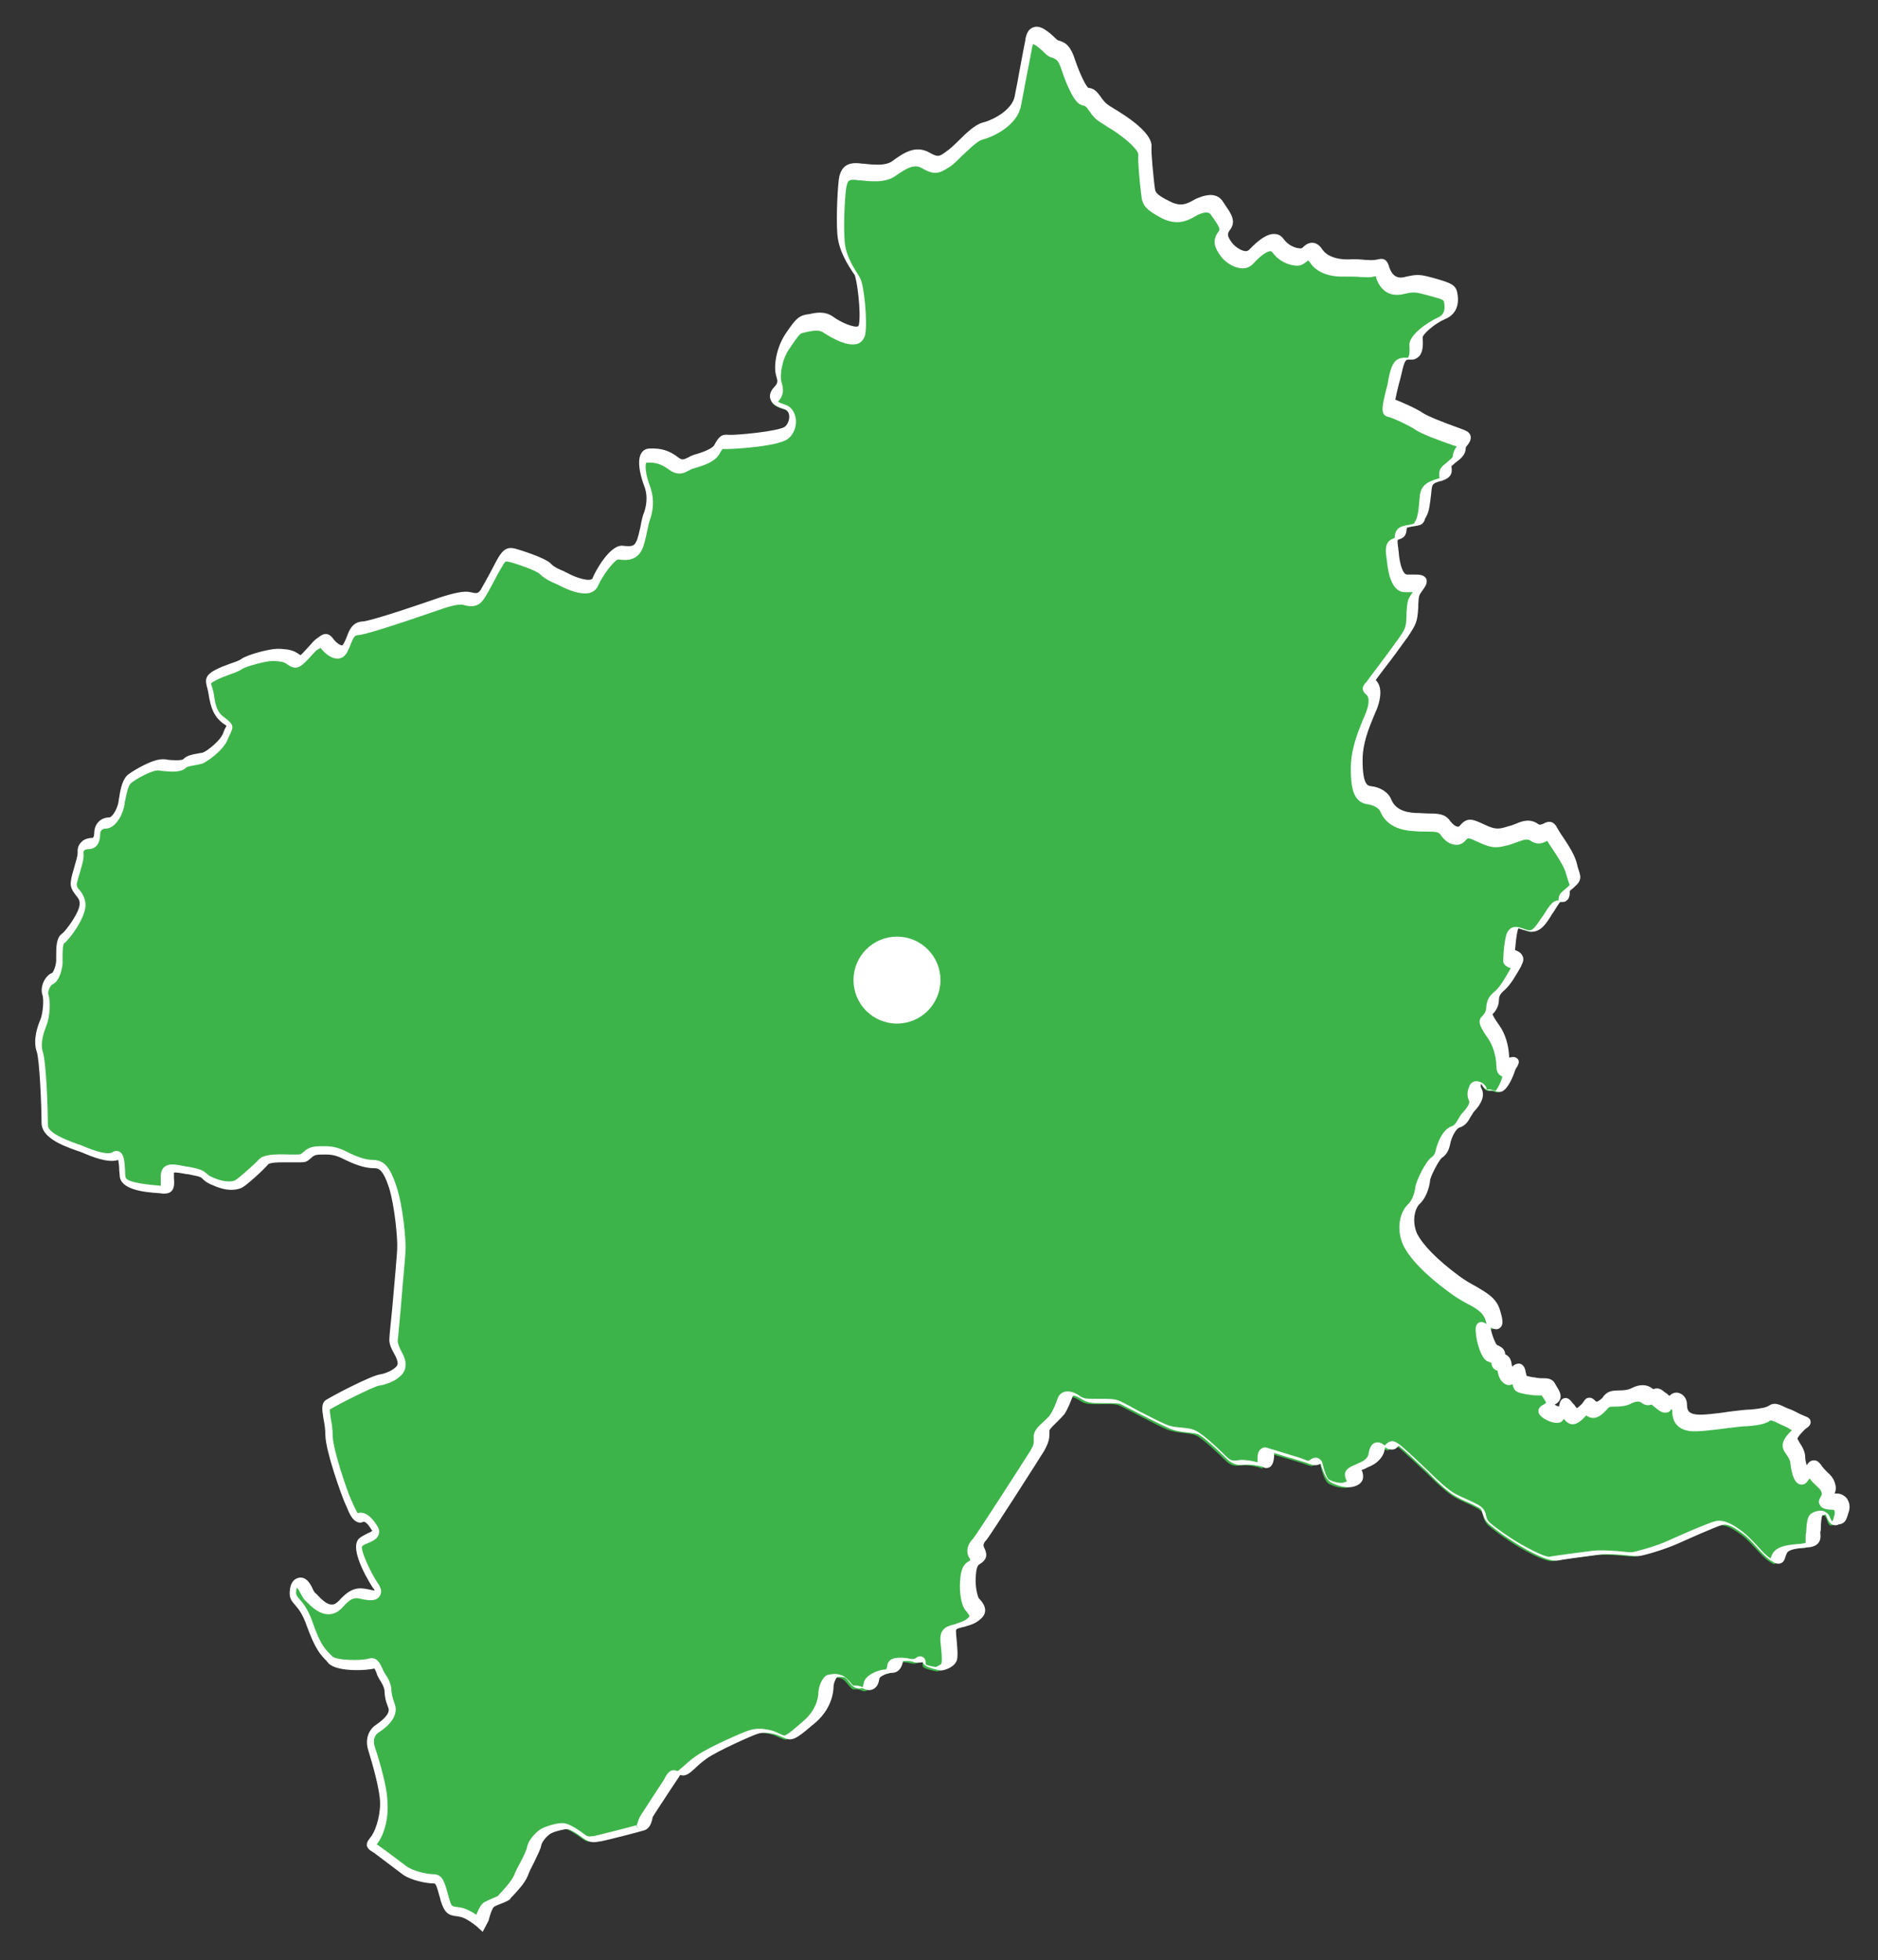
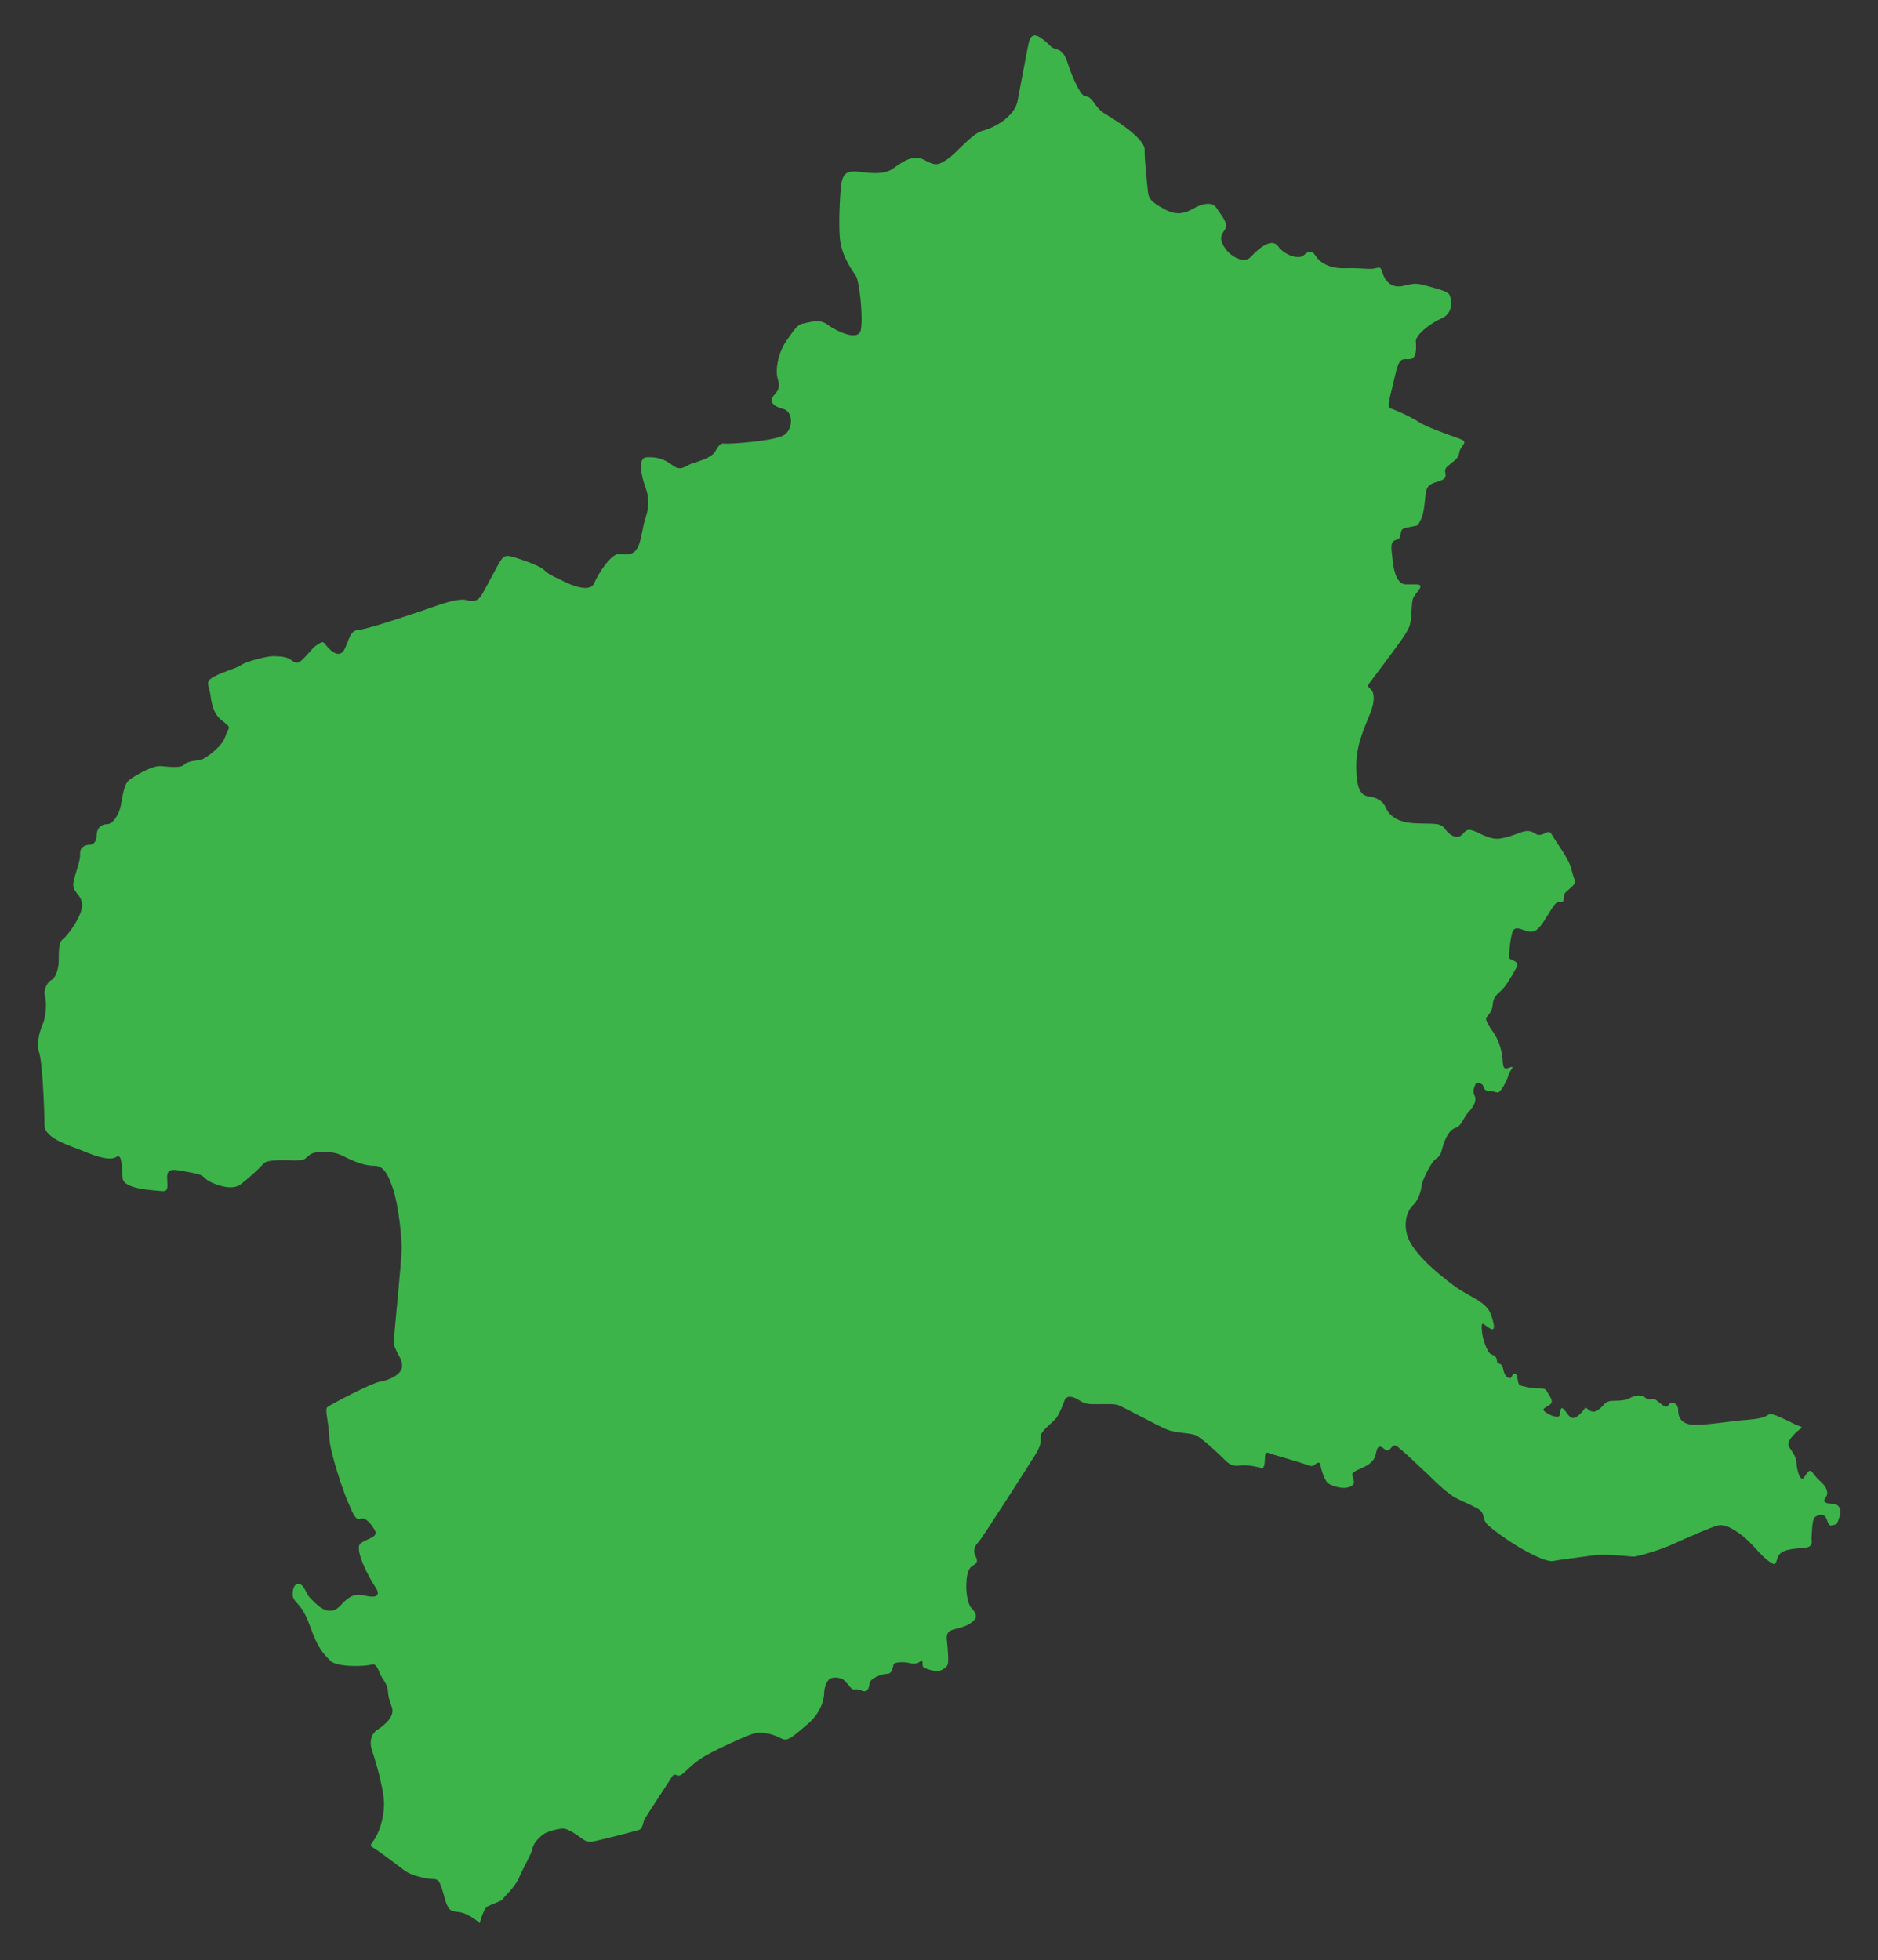
<svg xmlns="http://www.w3.org/2000/svg" version="1.1" id="レイヤー_1" x="0px" y="0px" viewBox="0 0 384.4 401.2" style="enable-background:new 0 0 384.4 401.2;" xml:space="preserve">
  <rect x="0" y="0" width="384.4" height="401.2" fill="#333333" stroke="none" />
  <style type="text/css">
	.st0{fill:#3DB44A;}
	.st1{fill:#FFFFFF;}
</style>
  <g id="_レイヤー_2">
    <g>
      <path class="st0" d="M208.3,20.6c0.6-3.1,2-10.7,2.2-11.5s0.5-2.8,2.6-1.3s1.8,1.9,2.9,2.2c1.1,0.3,1.9,0.7,2.7,3.4    c0.9,2.7,2.4,5.9,3.2,6.2s1-0.1,2.3,1.8c1.3,1.8,2,1.8,4.2,3.3c2.2,1.4,6,4.2,5.9,6s0.6,7.8,0.7,8.8c0.2,1,0.3,1.7,3.5,3.4    s5.1,0.1,6.5-0.6c1.4-0.6,3.2-1.1,4.1,0.4c0.9,1.5,2.6,3.1,1.5,4.5s-0.7,2.4,0.3,3.8c1,1.4,3.7,3.1,5.1,1.6    c1.4-1.5,4.2-4.1,5.6-2.2c1.4,1.9,4.2,2.7,5.2,1.9c1-0.9,1.6-1.3,2.6,0.2s3.1,2.5,6,2.4s4.2,0.2,5.6,0.1c1.4-0.2,1.5-0.7,2,0.9    c0.5,1.6,1.8,3.2,4.3,2.6c2.5-0.6,2.6-0.6,5.8,0.3s3.6,1.1,3.8,2.2s0.4,3.2-1.9,4.2s-5.3,3.4-5.2,4.7c0.1,1.3,0.2,3.5-1.2,3.6    c-1.5,0.1-2.2-0.7-3.1,3.6c-1,4.3-1.7,6.3-0.9,6.5c0.8,0.2,4.2,1.7,5.7,2.7c1.4,1,6.2,2.7,7.9,3.3s1.9,0.7,1,1.9    c-0.9,1.2-0.1,1.5-1.4,2.7c-1.4,1.2-2.1,1.5-2,2.3s0.4,1.4-1,1.9s-2.6,0.6-2.9,2.2s-0.3,4.3-1.1,5.8c-0.8,1.4-0.1,1-1.9,1.4    s-2,0.3-2.2,1.4c-0.2,1-0.1,1-1.2,1.4c-1.1,0.5-0.6,2.2-0.5,3.6s0.6,5.4,2.7,5.4c2.2,0.1,3.9-0.4,2.6,1.3    c-1.3,1.7-1.2,1.4-1.4,4.4s-0.3,3.1-2.2,5.9c-1.9,2.7-5.9,7.9-6.3,8.5s-0.7,0.6,0.1,1.3c0.8,0.7,1,2.3,0,4.9s-2.9,6.3-2.9,10.8    s0.8,6.1,2.5,6.3s3,1,3.5,2.2s1.8,3.1,5.9,3.3c4.2,0.2,5.3-0.2,6.3,1.2s2.6,2.2,3.6,1s1.4-1.1,3.9,0.1c2.6,1.2,3.5,1,5.6,0.4    c2.2-0.6,3.6-1.8,5.3-0.6c1.7,1.1,2.6-1.4,3.5,0.3c1,1.8,3.5,4.9,4,7.2s1.3,2.3-0.2,3.6c-1.4,1.3-1.3,1-1.4,2.1s-0.4,0.8-1,0.8    s-1,0.6-2.3,2.7c-1.3,2.1-2.2,3.6-3.7,3.4c-1.5-0.2-3.1-1.6-3.6,0.3c-0.5,1.9-0.6,4.3-0.6,5c0.1,0.7,2.4,0.5,1.4,2.2    c-1,1.8-2.1,3.8-3.3,4.8s-1.4,1.7-1.5,2.9s-1,2-1.3,2.4c-0.2,0.4,0.4,1.5,1.6,3.2c1.2,1.8,1.7,4,1.8,5.9c0.1,1.9,0.9,1.2,1.7,1    c0.8-0.2-0.2,0.6-0.5,1.5c-0.2,1-1.6,3.7-2.2,3.7s-1.1-0.4-1.8-0.3s-1.2-0.6-1.2-1s-1.5-1.2-1.7-0.1c0,0-0.6,1.1-0.1,2    s0,2.1-1.2,3.4c-1.2,1.3-1.3,2.8-2.8,3.3s-2.4,3.3-2.6,4.2s-0.5,1.6-1.3,2.1c-0.9,0.5-2.8,4.4-2.9,5.4s-0.6,3-1.8,4.1    c-1.2,1.1-2.2,4-0.8,7.1c1.5,3.1,5.4,6.5,9,9.2c3.6,2.7,7,3.3,7.9,6.4c1,3.1,0.3,3-0.8,2.2s-1.3-1.1-1.2,0.6    c0.1,1.8,1.1,4.5,1.8,4.9s1.2,0.4,1.3,1.4c0.1,1,1,0.1,1.3,1.8c0.3,1.7,1.5,2.1,1.7,1.5s1-1.2,1.2,0.3c0.3,1.5,0,1.4,2.4,1.9    c2.3,0.5,3.1-0.3,3.7,0.9c0.6,1.1,1.5,2,0.4,2.7s-1.6,0.8-0.8,1.4c0.9,0.7,2.9,1.5,3,0.5c0.1-1.1,0.2-1.9,1.1-0.7    c0.9,1.2,1.3,2.1,2.8,0.8c1.5-1.3,1-1.9,1.9-1.1c1,0.8,1.7,0.4,2.6-0.4s0.9-1.4,2.7-1.4s2.5-0.2,3.3-0.6s2.1-0.8,3.1,0    s1.2-0.2,2.1,0.4s2.1,2,2.6,1.1s2-0.5,2,1s0.6,2.7,2.7,3s9.1-0.9,11.5-1c2.4-0.2,3.5-0.5,4.2-1s1.5,0.1,3.2,0.8    c1.6,0.7,1.9,1,3,1.4c1.2,0.4,0.6,0.4-0.4,1.3c-1,1-1.9,2-1.6,2.8s1.6,2,1.6,3.5c0.1,1.5,0.8,4.3,1.7,2.8c1-1.5,1.1-1.5,2-0.3    s2,1.8,2.4,2.8s0.2,1.3-0.3,2.1c-0.5,0.8,0.8,1,1.7,1s2,0.9,1.3,2.7c-0.6,1.9-0.6,1.4-1.5,1.7c-0.9,0.3-0.9-1.2-1.4-1.8    s-1.7-0.3-2.2,0.2s-0.5,3.1-0.6,3.9s0.6,2.1-1.4,2.3c-2,0.2-4.9,0.2-5.5,1.9s-0.4,1.8-1.9,0.8s-3.6-3.9-5.5-5.3s-3.4-2.2-4.7-2    c-1.3,0.2-7.5,3-9.7,4s-6.6,2.3-7.6,2.4c-1,0-5.7-0.6-8-0.3c-2.4,0.3-7.6,1-8.6,1.2s-3.1-0.7-5.7-2.1s-6-3.8-7.6-5.2    c-1.5-1.5-0.4-2.4-2.1-3.4c-1.8-1-3-1.4-4.5-2.2s-3.7-2.8-5.8-4.9c-2.1-2-4.9-4.6-5.9-5.4s-1.1-0.4-1.7,0.2    c-0.5,0.6-0.9,0.4-1.6-0.2c-0.7-0.5-1.1-0.1-1.3,0.9c-0.2,0.9-0.3,1.5-1.4,2.4s-3.5,1.4-3.5,2.2s1,1.9-0.5,2.5    c-1.4,0.6-3.4-0.1-4.3-0.6s-1.6-3.1-1.7-3.7c0-0.6-0.4-0.9-1.1-0.3s-0.9,0.4-2.3-0.1s-6.5-1.9-7.2-2.2c-0.7-0.3-0.8,0.4-0.8,1.3    s-0.2,2.1-0.8,1.8c-0.6-0.3-2.3-0.6-3.5-0.6s-2.2,0.6-3.8-1s-4.7-4.5-6-5.1s-3.9-0.4-5.9-1.2c-2-0.8-9.1-4.7-10-5    c-0.8-0.3-2.5-0.2-4.3-0.2s-2.5,0-3.7-0.8s-2.6-1.1-3,0s-0.9,2.4-1.6,3.5c-0.8,1.1-3.2,2.7-3.3,3.8s0.3,1.6-1,3.7    s-11,17.3-11.7,18s-1.2,1.7-0.7,2.7c0.5,1.1,0.6,1.5-0.4,2.1c-1.1,0.6-1.3,1.9-1.4,3.7c-0.1,1.8,0.3,4.3,1,5s1.4,1.7,0.6,2.5    c-0.9,0.9-1.7,1.2-3,1.6s-2.8,0.3-2.6,2.4s0.4,4.1,0.2,5s-1.8,1.5-2.2,1.5c-0.5-0.1-2.7-0.5-2.9-1c-0.2-0.4,0.2-1.7-0.6-1    c-0.8,0.6-1.6,0.4-2.1,0.3c-0.5-0.2-3.1-0.4-3.3,0.3c-0.2,0.6-0.2,1.9-1.4,1.9s-3.4,1-3.5,1.9s-0.4,2.1-1.7,1.5s-1.5,0.2-2.2-0.6    c-0.8-0.9-1.4-1.8-2.1-1.9c-0.7-0.2-1.3-0.2-2,0c-0.7,0.3-1.3,1.9-1.3,2.9s-0.4,3.9-3.3,6.4c-2.9,2.5-4.1,3.5-5,3.2    s-1.9-1-3.4-1.2c-1.4-0.3-2.5-0.1-3.3,0.2c-0.9,0.3-8.1,3.4-10.5,5.1c-2.5,1.7-3.6,3.6-4.5,3.3c-0.9-0.4-1,0-1.5,0.8    s-5,7.6-5.3,8.2s-0.3,2-1.3,2.2c-1,0.3-7.7,2-8.7,2.2s-1.6,0.4-2.8-0.5c-1.2-0.9-2.6-1.8-3.5-2s-3.2,0.5-4,0.9s-2.4,1.9-2.6,3.1    s-2,4.1-2.8,6.1c-0.9,2-3.1,3.9-3.3,4.3c-0.2,0.4-2.2,1-3.1,1.5s-1.6,3.4-1.6,3.4s-2.2-1.9-4-2.2c-1.8-0.3-2.3,0-3.1-2.6    c-0.8-2.7-1-4.2-2.3-4.2s-4.6-0.6-6.2-1.9c-1.7-1.3-4.1-3.1-5.4-4s-1.7-0.7-0.8-1.9c1-1.2,2.2-4.4,2.2-7.6s-2-9.6-2.5-11.1    s-0.2-3.2,1.2-4.1c1.4-0.9,3.6-2.7,2.9-4.6s-0.7-2.2-0.8-3.3s-0.7-2-1.3-2.9c-0.6-1-0.9-2.9-2.1-2.5s-7.1,0.6-8.4-0.8    s-2.4-2.1-4.2-7.2s-3.6-4.5-3.5-6.6s1.3-2.3,2-1.5s1,2,1.7,2.6c0.7,0.6,3.5,4.3,6.1,1.4s3.9-2.2,5.5-1.9c1.6,0.3,2.9,0,1.6-1.9    s-4.4-7.8-3-8.9s3.9-1.2,2.8-2.9c-1.1-1.8-2.1-2.5-3-2.1s-1.7-2-2.4-3.5s-3.7-10.1-3.8-13.2c-0.1-3.1-1-5.7-0.4-6.2    s9.2-5,10.8-5.2c1.5-0.2,4.5-1.4,4.5-3.2c0.1-1.7-1.8-3.3-1.7-5.1c0.1-1.8,1.6-16.7,1.6-18.6c0.1-1.9-0.5-8.8-1.8-12.7    s-2.4-4.6-4-4.6s-3.5-0.7-5.2-1.5c-1.7-0.9-2.7-1.3-4.6-1.3s-2.6,0-3.6,0.9s-0.8,0.7-2.6,0.8c-1.8,0-5.7-0.3-6.5,0.7    s-4.3,4.1-5.1,4.5s-2.5,0.6-5.1-0.5c-2.7-1.1-1.1-1.6-4.6-2.2c-3.4-0.6-4.9-1.2-4.9,1c0.1,2.1,0.3,2.9-1.1,2.8    c-1.3-0.2-7.9-0.3-8-2.7c-0.2-2.4-0.1-5.1-1.3-4.3s-3.9,0-6.5-1.1s-8.2-2.6-8.2-5.4s-0.4-13-1.1-14.9c-0.6-1.9,0.1-4.3,0.8-5.9    c0.6-1.5,0.8-4.4,0.4-5.6s0.5-2.9,1.3-3.3c0.8-0.3,1.4-2.1,1.5-3.4c0.1-1.2-0.2-4.2,0.8-4.9s4.1-4.9,4-7.1c-0.1-2.2-2-2.5-1.8-4.4    c0.3-1.9,1.5-4.6,1.4-6s1-1.9,2-1.9s1.4-1,1.4-2.2c0.1-1.2,0.9-2,2.1-2s2.4-1.9,2.8-3.7c0.4-1.9,0.6-4.5,1.8-5.4    c1.2-0.9,4.7-2.9,6.3-2.8c1.6,0.1,4.2,0.5,4.9-0.3s2.9-0.8,3.7-1.1s4-2.5,4.7-4.6s1.4-1.7-0.4-3.1c-1.8-1.3-2.3-3-2.6-5.3    s-1.3-2.8,0.7-3.9c2-1.1,4.4-1.6,5.6-2.4s5.3-1.8,6.6-1.8c1.3,0.1,2.5,0,3.6,0.8s1.4,0.9,2.9-0.7s1.6-1.9,2.4-2.4    c0.9-0.5,1.1-0.9,1.7-0.1c0.6,0.8,2.6,3.1,3.8,1.2c1.1-2,1.1-4.1,3.1-4.2c2-0.1,13.5-4.1,15.8-4.9s4.8-1.5,6-1.2s2.3,0.5,3.2-0.9    s3.3-6.2,4-7.2s1.2-1,2.1-0.8s5.9,1.8,6.8,2.8s3.1,1.8,3.6,2.1c0.5,0.3,5.6,2.9,6.6,0.6s3.6-6.2,5.2-6s2.9,0.2,3.7-1.3    c0.8-1.4,1-4.4,1.7-6.3c0.6-1.9,0.7-4-0.1-6.1s-1.7-6.1,0.3-6.1c2-0.1,3.5,0.3,5.2,1.6s2.5,0.3,3.7-0.2s4.2-1.1,5.1-2.6    c0.9-1.6,1.2-1.7,2-1.6s10.6-0.5,12.3-1.9s1.6-4.7-0.4-5.2c-1.9-0.5-3.1-1.4-1.8-2.9c1.4-1.5,0.9-2.4,0.6-3.6    c-0.3-1.2-0.1-4.6,1.9-7.5s2.4-3.3,3.5-3.5c1.2-0.2,3.2-1,4.8,0.2s6.4,3.7,6.9,1.1s-0.3-9.9-1-11s-3-4.1-3.3-7.8    c-0.3-3.6,0.1-10.5,0.4-11.6c0.3-1,0.6-2.1,2.8-2c2.2,0.2,5.6,0.9,7.7-0.6c2.1-1.5,4.2-3,6.5-1.7s2.9,0.9,4.6-0.2s5-5.2,7.1-5.8    C203.5,26.2,207.7,23.9,208.3,20.6L208.3,20.6z" />
-       <path class="st1" d="M98.8,395.4l-1.2-1.1c-0.6-0.5-2.3-1.8-3.5-2c-0.2,0-0.4-0.1-0.6-0.1c-1.7-0.2-2.5-0.6-3.3-3.2    c-0.1-0.4-0.2-0.8-0.3-1.1c-0.4-1.5-0.7-2.4-1-2.4c-1.5,0-5-0.6-6.8-2.1c-1.6-1.2-4-3-5.3-4c-0.2-0.2-0.5-0.3-0.6-0.4    c-0.5-0.3-0.9-0.6-1.1-1.2c-0.1-0.7,0.3-1.2,0.7-1.7c0.9-1,2-4,2-7c0-2.7-1.6-8.2-2.4-10.8c-0.7-2.1-0.1-4.2,1.6-5.3    c0.7-0.5,3-2.1,2.5-3.4c-0.7-1.8-0.7-2.3-0.8-3.4V346c-0.1-0.8-0.6-1.6-1.1-2.4c-0.2-0.4-0.4-0.7-0.5-1.1c-0.1-0.3-0.3-0.8-0.5-1    c-1.3,0.4-7.6,0.8-9.4-1.1c-0.1-0.2-0.3-0.3-0.4-0.5c-1.2-1.2-2.3-2.4-4-7.1c-0.9-2.6-1.8-3.6-2.4-4.3c-0.6-0.7-1.2-1.3-1.1-2.7    c0.1-2,1-2.6,1.6-2.8c0.8-0.3,1.6,0,2.2,0.7c0.4,0.5,0.7,1,0.9,1.5c0.2,0.4,0.4,0.8,0.7,1c0.1,0.1,0.3,0.2,0.4,0.4    c0.6,0.6,1.8,1.9,2.9,1.8c0.5,0,0.9-0.3,1.4-0.8c2.5-2.8,4.1-2.7,6-2.3c0.2,0,0.3,0.1,0.5,0.1c0.4,0.1,0.7,0.1,0.8,0.1    c-0.1-0.1-0.1-0.3-0.3-0.4c-0.1-0.1-5.4-8.2-2.8-10.3c0.5-0.4,1.2-0.7,1.7-1c0.3-0.1,0.7-0.3,0.9-0.5c0,0,0-0.1-0.1-0.1    c-0.8-1.4-1.5-1.9-1.8-1.7c-0.4,0.2-0.8,0.2-1.2,0c-1-0.4-1.6-1.7-2.2-3.2c-0.1-0.3-0.3-0.6-0.4-0.9c-0.6-1.4-3.8-10.2-3.9-13.6    c0-1.3-0.2-2.5-0.4-3.5c-0.3-1.8-0.4-2.9,0.3-3.6c0.7-0.6,9.5-5.2,11.3-5.4c1.4-0.2,3.6-1.3,3.6-2.2c0-0.6-0.3-1.3-0.7-2    c-0.5-0.9-1.1-2-1-3.1c0-0.7,0.3-3.2,0.6-6.4c0.4-4.7,1-11,1-12.2c0.1-1.8-0.5-8.6-1.7-12.4c-1.3-3.9-2.2-3.9-3.1-3.9    c-1.5,0-3.3-0.5-5.6-1.6c-1.6-0.8-2.5-1.2-4.2-1.2c-1.9,0-2.2,0-2.9,0.6c-1,0.9-1.2,1-2.4,1c-0.2,0-0.5,0-0.8,0    c-0.4,0-0.7,0-1.1,0c-1.1,0-4.1-0.1-4.6,0.4c-0.8,1-4.4,4.3-5.4,4.8c-0.7,0.3-2.6,1-5.9-0.5c-1.3-0.5-1.8-1-2.1-1.3    s-0.5-0.5-2.2-0.8c-0.4-0.1-0.8-0.2-1.2-0.2c-1-0.2-2.2-0.4-2.5-0.3c0,0,0,0.2,0,0.5v0.5c0.1,1.2,0.1,2.2-0.5,2.8    c-0.5,0.5-1.2,0.5-1.7,0.5c-0.3,0-0.6-0.1-1-0.1c-2.9-0.2-7.8-0.7-7.9-3.6c0-0.4-0.1-0.8-0.1-1.2c0-0.6-0.1-1.5-0.2-2    c-1.4,0.5-3.6,0.1-6.9-1.3c-0.4-0.2-1-0.4-1.6-0.6c-3.1-1.1-7.2-2.7-7.2-5.7c0-3.4-0.4-13-1-14.6c-0.8-2.4,0.2-5.2,0.8-6.6    c0.5-1.3,0.7-4,0.4-4.9c-0.6-1.7,0.5-3.9,1.8-4.5h0.1c0.3-0.2,0.8-1.3,0.9-2.5c0-0.3,0-0.6,0-1c0-1.8,0-3.8,1.2-4.6    c0.8-0.6,3.7-4.5,3.6-6.2c0-0.8-0.4-1.2-0.8-1.7c-0.5-0.7-1.2-1.5-1-2.8c0.1-0.9,0.4-1.9,0.7-2.9c0.3-1.1,0.7-2.3,0.7-3    c-0.1-1,0.3-1.7,0.7-2.1c0.5-0.6,1.4-0.9,2.3-0.9c0.3,0,0.4-0.7,0.4-1.2c0.1-1.8,1.4-3,3.1-3c0.4,0,1.4-1.2,1.8-2.9    c0.1-0.4,0.1-0.8,0.2-1.2c0.3-1.9,0.7-3.9,2-4.8c1.1-0.8,4.9-3.1,7-3c0.3,0,0.6,0,0.9,0.1c0.8,0.1,2.8,0.2,3.2-0.1    c0.7-0.8,2-1,3.1-1.2c0.4-0.1,0.8-0.1,1-0.2c0.6-0.2,3.5-2.3,4.1-4c0.2-0.6,0.4-1,0.6-1.3c0,0,0-0.1,0.1-0.1    c-0.2-0.2-0.5-0.4-0.7-0.5c-2-1.5-2.6-3.4-3-6c-0.1-0.6-0.2-1-0.3-1.4c-0.4-1.4-0.5-2.4,1.5-3.5c1.1-0.6,2.2-1,3.3-1.4    c0.9-0.3,1.8-0.6,2.3-1c1.4-0.9,5.7-2,7.2-2c0.3,0,0.5,0,0.7,0c1.1,0.1,2.3,0.1,3.5,0.9c0.1,0.1,0.5,0.3,0.6,0.4c0,0,0.3-0.2,1-1    c0.5-0.5,0.8-0.9,1.1-1.2c0.6-0.7,0.9-1,1.5-1.4c0.2-0.1,0.3-0.2,0.4-0.3c0.5-0.3,1.5-1,2.6,0.4c0.7,1,1.6,1.5,1.9,1.5    c0.1,0,0.2-0.2,0.3-0.3c0.3-0.5,0.5-1,0.7-1.5c0.5-1.4,1.2-3,3.2-3.1c0.4,0,2.8-0.4,15.5-4.8c3.3-1.1,5.4-1.5,6.6-1.2    s1.6,0.3,2.1-0.5c0.4-0.7,1.2-2.1,2-3.6c0.9-1.7,1.6-3.1,2-3.6c1-1.4,1.9-1.5,3.1-1.2c0.4,0.1,6.1,1.8,7.3,3.1    c0.5,0.6,1.8,1.2,2.6,1.5c0.3,0.2,0.6,0.3,0.8,0.4c0.6,0.4,3.6,1.7,4.8,1.3c0.2-0.1,0.3-0.2,0.3-0.3c0.6-1.5,3.6-6.9,6.2-6.6    c1.7,0.2,2.3,0.1,2.7-0.8c0.4-0.7,0.6-1.9,0.9-3.1c0.2-1.1,0.4-2.2,0.8-3.1c0.6-1.9,0.6-3.7-0.1-5.4c-0.3-0.8-1.7-4.8-0.5-6.6    c0.4-0.6,1-0.9,1.7-0.9c2.3-0.1,4,0.4,5.8,1.8c0.8,0.6,1.1,0.5,1.9,0.1c0.3-0.1,0.5-0.3,0.8-0.4s0.7-0.3,1.2-0.4    c1.2-0.4,3-1,3.5-1.8c0.9-1.7,1.5-2.3,3-2.1c1.3,0.1,10.3-0.7,11.5-1.7c0.6-0.5,1-1.6,0.8-2.5c-0.1-0.4-0.3-0.8-0.8-1    c-1.7-0.5-2.7-1.1-3-2.1c-0.2-0.5-0.2-1.4,0.7-2.4c0.9-0.9,0.8-1.3,0.5-2.3c0-0.1-0.1-0.3-0.1-0.4c-0.4-1.6,0-5.3,2-8.3    c1.9-2.8,2.6-3.6,4.1-3.9c0.2,0,0.4-0.1,0.7-0.1c1.3-0.3,3.2-0.7,4.9,0.5c1.6,1.2,4.3,2.3,5.1,2c0.1,0,0.1-0.1,0.2-0.3    c0.5-2.6-0.4-9.4-0.9-10.3c-0.1-0.1-0.2-0.3-0.3-0.4c-0.9-1.4-2.9-4.3-3.2-7.8c-0.3-3.6,0.1-10.6,0.4-11.9    c0.3-1.1,0.9-2.9,3.8-2.7c0.4,0,0.7,0.1,1.1,0.1c2,0.2,4.5,0.5,5.9-0.5c2.2-1.6,4.7-3.4,7.6-1.8c1.8,1,2,0.9,3.5-0.2    c0.6-0.4,1.5-1.2,2.4-2.1c1.7-1.7,3.5-3.4,5-3.8c2.4-0.6,6.1-2.7,6.6-5.4l0,0c0.2-1.2,0.6-2.9,0.9-4.8c0.7-3.8,1.2-6.3,1.3-6.8    V7.9c0.2-0.7,0.4-1.9,1.6-2.3c0.7-0.3,1.6-0.1,2.6,0.6s1.6,1.3,1.9,1.6c0.3,0.3,0.4,0.4,0.7,0.5c1.5,0.4,2.5,1.2,3.4,4.1    c1,2.9,2.2,5.3,2.7,5.6c0,0,0.1,0,0.2,0c0.9,0.2,1.4,0.5,2.5,2.1c0.8,1.1,1.3,1.4,2.3,2c0.5,0.3,1,0.6,1.6,1    c2.4,1.5,6.5,4.5,6.3,6.9c-0.1,1.5,0.4,6.1,0.6,7.9l0.1,0.7c0.1,0.7,0.2,1.2,3,2.6c2.3,1.2,3.6,0.5,5-0.3c0.2-0.1,0.4-0.2,0.6-0.3    c2.6-1.1,4.4-0.9,5.4,0.8c0.2,0.3,0.4,0.6,0.6,0.9c0.9,1.3,2.1,3,0.8,4.7c-0.6,0.8-0.7,1.2,0.3,2.6c0.6,0.8,1.8,1.7,2.8,1.8    c0.4,0,0.6-0.1,0.8-0.3c2.1-2.2,3.8-3.3,5.2-3.2c0.8,0,1.4,0.4,1.9,1.1c0.8,1.1,2.1,1.7,3,1.8c0.5,0.1,0.7,0,0.8-0.1    c0.5-0.5,1.2-1.1,2.2-1c0.9,0.1,1.5,0.8,1.9,1.4c0.9,1.3,2.8,2,5.1,2c1.6-0.1,2.8,0,3.7,0.1c0.7,0,1.3,0.1,1.9,0    c0.2,0,0.4-0.1,0.6-0.1c1.5-0.4,2,0.3,2.4,1.7c0.4,1.1,1.2,2.4,3.1,1.9c2.7-0.6,3-0.6,6.3,0.3c3,0.9,4.2,1.2,4.5,3    c0.6,3.2-1,4.7-2.5,5.3c-2.3,1-4.5,3.1-4.6,3.7c0.1,1.5,0.1,3-0.7,3.9c-0.4,0.4-0.9,0.7-1.4,0.7c-0.3,0-0.5,0-0.7,0    c-0.6,0-0.9,0-1.5,2.8c-0.2,0.9-0.4,1.6-0.6,2.3c-0.3,1.2-0.6,2.5-0.7,3.1c1.3,0.5,4.3,1.8,5.6,2.7c0.9,0.6,3.5,1.7,7.7,3.2    c1.1,0.4,1.9,0.7,2.1,1.5s-0.3,1.5-0.7,2c-0.3,0.3-0.3,0.5-0.3,0.8c-0.1,0.6-0.3,1.2-1.2,2c-0.4,0.3-0.6,0.5-0.9,0.7    c-0.3,0.3-0.7,0.6-0.8,0.7v0.2c0.1,0.7,0.3,2-1.7,2.7c-0.2,0.1-0.5,0.2-0.7,0.2c-1.2,0.4-1.4,0.5-1.6,1.2c-0.1,0.5-0.1,1-0.2,1.7    c-0.2,1.5-0.3,3.2-1,4.4c-0.2,0.3-0.3,0.5-0.3,0.7c-0.4,0.8-0.7,0.9-1.5,1.1c-0.2,0-0.4,0.1-0.7,0.1l-0.6,0.1    c-0.3,0.1-0.6,0.1-0.8,0.2c0,0.1,0,0.1-0.1,0.3v0.3c-0.2,1.2-0.6,1.5-1.8,1.9c-0.1,0.1,0,1.2,0.1,1.7c0,0.3,0.1,0.6,0.1,0.9    c0.2,2.5,0.9,4.5,1.7,4.5c0.5,0,0.9,0,1.3,0c1.2,0,2.1,0,2.6,0.8c0.4,0.8-0.2,1.7-0.5,2.1l-0.2,0.3c-0.8,1.1-0.8,1.1-0.9,3v0.5    c-0.2,3.1-0.4,3.4-2.3,6.3l-0.1,0.1c-1.2,1.7-3.1,4.3-4.6,6.2c-0.8,1.1-1.6,2.1-1.7,2.3l0,0c0.7,0.7,1.6,2.3,0.2,6    c-0.2,0.4-0.4,0.9-0.6,1.4c-1,2.4-2.3,5.5-2.3,9c0,5.1,1.1,5.2,1.6,5.3c2.1,0.2,3.7,1.3,4.3,2.8c0.7,1.7,2.4,2.6,5,2.7    c1,0,1.8,0.1,2.4,0.1c2.3,0,3.6,0.1,4.6,1.5c0.6,0.8,1.2,1.2,1.6,1.2c0.1,0,0.3,0,0.4-0.2c1.6-1.9,2.7-1.3,5.1-0.2    c2.3,1.1,3,0.9,4.9,0.3c0.5-0.1,1-0.3,1.5-0.5c1.4-0.6,2.9-1.1,4.6,0.1c0.3,0.2,0.4,0.1,1-0.1c0.5-0.3,1.9-1,2.8,0.8    c0.3,0.5,0.7,1.2,1.2,1.9c1.2,1.8,2.5,3.8,2.9,5.6c0.1,0.6,0.3,1,0.4,1.4c0.4,1.2,0.5,2-0.9,3.2c-0.2,0.2-0.4,0.4-0.6,0.5    c-0.2,0.2-0.4,0.4-0.4,0.4s0,0.1,0,0.3v0.2c0,0.5-0.2,1.1-0.6,1.4c-0.4,0.4-0.9,0.3-1.2,0.3h-0.1c-0.3,0.2-0.9,1.3-1.5,2.2    l-0.1,0.1c-1.3,2.2-2.5,4-4.6,3.8c-0.5-0.1-1-0.3-1.5-0.4c-0.3-0.1-0.8-0.3-0.9-0.3l0,0c0,0,0,0.1-0.1,0.2    c-0.4,1.5-0.5,3.4-0.6,4.3h0.1c0.5,0.2,1.2,0.5,1.5,1.3c0.2,0.5,0.1,1.1-0.3,1.8v0.1c-1.1,1.9-2.2,3.9-3.5,5    c-0.9,0.8-1.1,1.2-1.1,2.2c-0.1,1.3-0.8,2.2-1.3,2.7c0.1,0.3,0.4,0.9,1.4,2.3c1.2,1.7,1.9,4,2,6.4c0,0.1,0,0.2,0,0.2    c0.1-0.1,0.3-0.1,0.4-0.1c0.8-0.2,1.2,0.2,1.4,0.4c0.4,0.6,0,1.2-0.2,1.6c-0.2,0.2-0.3,0.5-0.4,0.7l0,0c-0.2,0.8-1.6,4.4-3.1,4.4    c-0.4,0-0.8-0.1-1-0.2c-0.3-0.1-0.4-0.1-0.6-0.1c-0.6,0.1-1.1-0.1-1.6-0.5c-0.3-0.3-0.5-0.6-0.6-0.9c-0.1,0.2-0.2,0.6,0,0.9    c0.5,0.9,0.7,2.4-1.3,4.6c-0.4,0.4-0.6,0.9-0.9,1.3c-0.5,0.9-1,1.8-2.3,2.2c-0.8,0.3-1.7,2.2-1.9,3.5c-0.2,0.9-0.6,2-1.7,2.7    c-0.6,0.5-2.4,3.9-2.4,4.7c0,0.3-0.4,3.1-2.1,4.7c-0.9,0.8-1.7,3.3-0.6,6c1.2,2.4,4.1,5.4,8.7,8.8c1.2,0.9,2.3,1.5,3.4,2.1    c2.2,1.3,4.2,2.4,4.9,4.8c0.6,1.9,0.8,3.1,0,3.7c-0.6,0.5-1.3,0.2-1.9-0.1c0.2,1.5,1,3.3,1.3,3.6c0.1,0,0.2,0.1,0.3,0.1    c0.5,0.3,1.3,0.6,1.4,1.8c0.6,0.3,1.1,0.7,1.3,1.9c0,0.3,0.1,0.5,0.2,0.6c0.3-0.4,0.8-0.6,1.3-0.6c0.4,0,1.2,0.3,1.4,1.8    c0,0.1,0.1,0.3,0.1,0.4s0,0.2,0.1,0.3c0.2,0.1,0.8,0.2,1.3,0.3h0.2c0.8,0.2,1.4,0.2,1.9,0.2c0.8,0,1.9,0,2.5,1.3    c0.1,0.2,0.2,0.3,0.3,0.5c0.5,0.8,1.5,2.4-0.3,3.5c-0.1,0-0.1,0.1-0.2,0.1c0.3,0.2,0.6,0.3,0.9,0.4c0.1-0.7,0.3-1.5,1-1.7    c0.9-0.3,1.5,0.6,1.8,1l0.3,0.3c0.2,0.3,0.4,0.6,0.6,0.7c0,0,0.2-0.1,0.5-0.4c0.5-0.4,0.7-0.7,0.9-1c0.2-0.3,0.5-0.7,1-0.7    c0.6-0.1,1,0.3,1.3,0.6c0.3,0.3,0.4,0.3,1.3-0.4c0.2-0.2,0.3-0.3,0.4-0.5c0.6-0.7,1.2-1.2,2.9-1.2c1.7,0,2.3-0.2,2.9-0.5    c1.6-0.8,3.1-0.8,4.2,0.1c0.1,0.1,0.2,0.1,0.2,0.1s0,0,0.1,0c0.3-0.1,1-0.3,1.8,0.3c0.2,0.2,0.5,0.4,0.8,0.6    c0.2,0.1,0.4,0.4,0.6,0.5c0.5-0.5,1.2-0.8,1.9-0.6c0.8,0.2,1.7,1,1.7,2.4c0,1.1,0.3,1.8,1.8,2c1.2,0.2,4.5-0.2,7.1-0.6    c1.7-0.2,3.2-0.4,4.2-0.4c2-0.2,3.1-0.4,3.7-0.8c1-0.7,2-0.3,3.2,0.3c0.3,0.1,0.6,0.3,1,0.4c0.8,0.3,1.3,0.6,1.7,0.8    c0.4,0.2,0.8,0.4,1.3,0.6s1.2,0.4,1.3,1.1c0.1,0.7-0.4,1.1-0.8,1.4c-0.2,0.1-0.4,0.3-0.6,0.5c-1.1,1.1-1.3,1.6-1.3,1.7    c0.1,0.1,0.2,0.4,0.4,0.7c0.5,0.8,1.2,1.8,1.2,3.1c0,0.6,0.2,1.2,0.3,1.6c0.4-0.6,0.8-1,1.5-1l0,0c0.8,0,1.2,0.6,1.7,1.3    c0.3,0.4,0.7,0.8,1.1,1.2c0.6,0.5,1.1,1.1,1.4,1.9c0.4,1.1,0.3,1.8,0,2.4c0.1,0,0.3,0,0.5,0c0.8,0,1.6,0.4,2.1,1.1    c0.3,0.5,0.8,1.5,0.2,3c-0.4,1.4-0.7,2-1.8,2.2c-0.1,0-0.2,0-0.3,0.1c-1.5,0.5-2.1-1.1-2.3-1.6c-0.1-0.2-0.2-0.5-0.2-0.5    c-0.1,0-0.5,0.1-0.7,0.2c-0.2,0.4-0.3,1.8-0.3,2.4c0,0.4,0,0.7-0.1,0.9c0,0.1,0,0.2,0,0.4c0.1,0.7,0.2,2.5-2.3,2.8    c-0.3,0-0.5,0-0.8,0.1c-1.5,0.1-3.5,0.3-3.8,1.2l-0.2,0.5c-0.2,0.7-0.4,1.3-1.1,1.5s-1.2-0.1-2.1-0.7s-1.8-1.6-2.8-2.7    c-0.9-1-1.9-2.1-2.8-2.7c-1.9-1.4-3.1-2-4-1.8c-0.3,0-1.8,0.5-9.4,3.9c-2.2,1-6.7,2.4-7.9,2.5c-0.4,0-1,0-1.9-0.1    c-1.8-0.2-4.6-0.4-6.1-0.2c-2.4,0.3-7.6,1-8.5,1.2c-1.2,0.2-3.1-0.4-6.4-2.2c-2.7-1.5-6.2-3.9-7.8-5.3c-1-1-1.1-1.7-1.3-2.3    c-0.1-0.5-0.2-0.7-0.7-1c-0.9-0.5-1.7-0.9-2.5-1.2c-0.7-0.3-1.3-0.6-2-1c-1.4-0.7-3.4-2.4-6-5.1c-2.1-2-4.9-4.6-5.8-5.3    c-0.1,0-0.1-0.1-0.1-0.1c-0.1,0.1-0.1,0.2-0.2,0.2c-0.3,0.4-0.7,0.6-1.2,0.6c-0.6,0-1-0.2-1.4-0.5c0,0,0,0,0,0.1v0.1    c-0.2,0.9-0.4,1.8-1.7,2.9c-0.6,0.5-1.3,0.8-2,1.1c-0.3,0.2-0.8,0.4-1.1,0.5c0,0.1,0,0.2,0.1,0.2c0.2,0.6,0.7,2.2-1.2,3    c-1.8,0.8-4.1-0.1-5.2-0.7s-1.8-2.8-2.1-3.8c-0.9,0.5-1.5,0.3-2.4,0l-0.5-0.2c-0.7-0.2-2.2-0.7-3.7-1.1c-1.3-0.4-2.3-0.7-2.9-0.9    c0,0.1,0,0.1,0,0.2c0,1.4-0.3,2.3-0.9,2.7c-0.4,0.2-0.9,0.3-1.3,0c-0.4-0.2-1.9-0.5-3.1-0.5c-0.2,0-0.4,0-0.6,0    c-1,0.1-2.3,0.3-3.9-1.3c-2-2-4.7-4.4-5.7-4.9c-0.5-0.2-1.3-0.3-2.2-0.4c-1.2-0.1-2.5-0.3-3.7-0.8c-1.1-0.5-3.8-1.8-6.1-3    c-1.6-0.8-3.5-1.8-3.9-2c-0.5-0.2-1.8-0.2-2.9-0.2c-0.4,0-0.7,0-1.1,0c-1.9,0-2.8,0-4.3-1c-0.8-0.5-1.4-0.6-1.5-0.5    c-0.5,1.3-1,2.6-1.7,3.7c-0.4,0.5-1,1.1-1.5,1.6s-1.5,1.4-1.6,1.8c0,0.2,0,0.4,0,0.6c0,1-0.1,1.8-1.1,3.6    c-0.8,1.3-11,17.3-11.8,18.2c-0.3,0.3-0.8,0.9-0.5,1.5c0.5,1,1,2.3-0.8,3.4c-0.6,0.3-0.8,1-0.9,2.9c-0.1,1.8,0.4,3.9,0.7,4.2    c2,2,1.1,3.4,0.6,3.9c-1.1,1.1-2,1.4-3.4,1.8c-0.2,0.1-0.5,0.1-0.8,0.2c-1.1,0.3-1.2,0.3-1.1,1.2v0.2c0.2,2.2,0.4,4.1,0.2,5.1    c-0.3,1.6-2.6,2.3-3.2,2.3h-0.3c-2.3-0.5-3.2-0.9-3.5-1.6v-0.1c-0.8,0.2-1.5,0.1-1.9,0l-0.2-0.1c-0.3-0.1-1.5-0.2-2-0.1    c0,0,0,0,0,0.1c-0.1,0.6-0.5,2.3-2.3,2.3c-0.9,0-2.3,0.7-2.5,1.1c-0.1,0.7-0.3,1.7-1.2,2.2c-0.4,0.2-1,0.4-1.9,0    c-0.4-0.2-0.5-0.2-0.8-0.1c-0.5,0-1.1,0-1.8-0.7c-0.2-0.2-0.3-0.4-0.5-0.6c-0.3-0.4-0.8-1-1-1h-0.1c-0.5-0.1-0.9-0.1-1.4,0    c-0.2,0.2-0.7,1.2-0.7,2c0,0.7-0.2,4.2-3.6,7.2c-3.2,2.7-4.5,3.9-6,3.4c-0.3-0.1-0.7-0.3-1-0.4c-0.7-0.3-1.3-0.6-2.2-0.7    c-1.1-0.2-2-0.2-2.8,0.1c-1,0.3-8,3.4-10.3,5c-1,0.7-1.8,1.4-2.4,2c-1,0.9-1.9,1.8-3,1.4h-0.1c0,0-0.1,0.1-0.1,0.2l-0.2,0.3    c-0.2,0.3-0.8,1.2-1.6,2.4c-1.3,2-3.5,5.3-3.7,5.7c0,0.1-0.1,0.3-0.1,0.5c-0.2,0.7-0.5,2-1.9,2.3c-0.9,0.3-7.6,2-8.7,2.2h-0.2    c-0.9,0.2-1.9,0.4-3.4-0.7c-1.3-1-2.5-1.7-3.1-1.8c-0.5-0.1-2.5,0.4-3.3,0.8c-0.7,0.3-1.9,1.6-2.1,2.4c-0.1,0.8-0.8,2.1-1.5,3.6    c-0.5,1-1,1.9-1.3,2.8c-0.7,1.6-2.1,3-2.9,3.9c-0.2,0.2-0.4,0.4-0.5,0.5c-0.2,0.5-0.9,0.8-2.2,1.3c-0.5,0.2-1,0.4-1.3,0.6    s-0.8,1.5-1.1,2.8L98.8,395.4z M77.1,377.5c0.2,0.1,0.4,0.2,0.6,0.4c1.3,0.9,3.8,2.8,5.4,4c1.4,1.1,4.4,1.7,5.6,1.7    c1.9,0,2.3,1.7,2.9,3.8c0.1,0.3,0.2,0.7,0.3,1.1c0.5,1.6,0.5,1.7,1.6,1.8c0.2,0,0.4,0.1,0.7,0.1c1.2,0.2,2.4,0.9,3.3,1.5    c0.4-1,0.9-2.2,1.7-2.6c0.4-0.2,1-0.5,1.5-0.7c0.4-0.2,1-0.4,1.3-0.6c0.1-0.2,0.3-0.4,0.7-0.8c0.7-0.8,1.9-2.1,2.5-3.3    c0.3-0.9,0.9-1.9,1.4-2.9c0.6-1.1,1.2-2.4,1.3-3c0.3-1.6,2.2-3.4,3.1-3.8c0.8-0.4,3.4-1.3,4.7-1c1.2,0.3,2.7,1.3,3.9,2.2    c0.8,0.6,1,0.5,1.8,0.4h0.2c0.9-0.2,7.6-1.9,8.6-2.2l0.5,0.9l-0.4-0.9c0.1-0.1,0.2-0.6,0.3-0.8c0.1-0.3,0.2-0.6,0.3-0.8    c0.2-0.4,1.4-2.2,3.8-5.9c0.8-1.2,1.4-2.1,1.5-2.4l0.1-0.2c0.4-0.6,1-1.6,2.4-1c0.2-0.1,0.7-0.6,1.1-0.9c0.7-0.6,1.5-1.4,2.7-2.2    c2.5-1.8,9.7-4.9,10.7-5.2c1.2-0.4,2.5-0.5,3.8-0.2c1.1,0.1,2,0.6,2.7,0.9c0.3,0.1,0.6,0.3,0.8,0.3c0.5,0.1,2.4-1.6,4-3    c2.9-2.5,3-5.3,3-5.6c0-1.2,0.7-3.3,1.9-3.8h0.1c0.9-0.2,1.6-0.3,2.5,0c0.9,0.2,1.5,0.9,2.2,1.7c0.1,0.2,0.3,0.4,0.5,0.5l0,0l0,0    c0.3,0,0.9-0.1,1.8,0.3h0.1c0-0.1,0.1-0.3,0.2-0.8c0.2-1.6,3-2.8,4.5-2.8c0.2-0.1,0.3-0.5,0.3-0.7s0.1-0.4,0.1-0.5    c0.1-0.2,0.3-0.6,0.8-0.9c1-0.5,3-0.3,3.7-0.1c0.5,0.1,0.9,0.1,1.2-0.1c0.5-0.4,1-0.5,1.4-0.3c0.7,0.3,0.7,1.1,0.7,1.5    c0,0,0,0,0,0.1c0.3,0.1,0.8,0.3,2,0.5c0.3-0.1,1.1-0.5,1.2-0.7c0.2-0.7,0-2.7-0.2-4.5v-0.2c-0.2-2.6,1.6-3,2.7-3.3    c0.2,0,0.4-0.1,0.6-0.2c1.2-0.4,1.9-0.6,2.6-1.4c0.1-0.1,0.1-0.1,0-0.2c0-0.1-0.2-0.4-0.6-0.9c-1.1-1.1-1.4-4-1.3-5.8    c0.1-1.9,0.3-3.7,1.9-4.5c0.1-0.1,0.2-0.1,0.2-0.2c0-0.2-0.2-0.5-0.3-0.6c-0.6-1.2-0.3-2.6,0.9-3.8c0.7-0.8,9.9-15.1,11.6-17.8    c0.9-1.4,0.8-1.8,0.8-2.5c0-0.2,0-0.5,0-0.8c0.1-1.1,1.1-2,2.2-3c0.5-0.5,1-0.9,1.2-1.3c0.6-0.9,1.1-2.1,1.5-3.3    c0.2-0.6,0.7-1.1,1.3-1.3c0.9-0.3,2.1,0,3.2,0.8c0.9,0.6,1.4,0.6,3.1,0.6c0.4,0,0.7,0,1.1,0c1.5,0,2.8,0,3.6,0.3    c0.4,0.1,1.8,0.8,4.1,2.1c2.3,1.2,4.9,2.5,5.9,2.9c0.9,0.4,2.1,0.5,3.1,0.6c1.1,0.1,2,0.2,2.8,0.6c1.8,0.8,5.8,4.8,6.3,5.3    c0.9,0.9,1.4,0.9,2.2,0.8c0.3,0,0.6-0.1,0.9-0.1c0.9,0,2.3,0.2,3.3,0.5c0-0.2,0-0.4,0-0.7c0-0.8,0.1-1.7,0.8-2.1    c0.2-0.2,0.7-0.4,1.4-0.1c0.3,0.1,2,0.6,3.3,1c1.5,0.5,3.1,0.9,3.8,1.2l0.5,0.2c0.3,0.1,0.5,0.2,0.7,0.2l0.1-0.1    c0.9-0.7,1.6-0.6,1.9-0.4c0.5,0.2,0.8,0.8,0.9,1.4c0.2,0.9,0.8,2.7,1.2,2.9c0.8,0.5,2.5,1,3.4,0.5c0.2-0.1,0.3-0.1,0.3-0.1    s-0.1-0.3-0.2-0.4c-0.1-0.3-0.2-0.6-0.2-1c0-1.1,1.1-1.6,2.3-2.1c0.6-0.3,1.2-0.5,1.6-0.8c0.8-0.6,0.9-1,1-1.7    c0.1-0.4,0.3-1.5,1.2-1.9c0.4-0.1,1-0.2,1.7,0.3c0.2,0.1,0.3,0.2,0.3,0.3c0.1-0.1,0.1-0.1,0.2-0.2c0.8-0.8,1.5-1.1,2.8-0.1    c1.2,0.9,4.3,3.9,6,5.5c3.1,3.1,4.8,4.3,5.6,4.7c0.6,0.3,1.2,0.6,1.9,0.9c0.8,0.4,1.6,0.7,2.7,1.3c1.3,0.8,1.5,1.6,1.6,2.3    c0.1,0.4,0.2,0.8,0.7,1.3c1.5,1.3,4.9,3.7,7.4,5c3.7,2,4.7,2.1,5,2c1-0.2,6.3-0.9,8.7-1.2c1.7-0.2,4.6,0,6.5,0.2    c0.7,0.1,1.3,0.1,1.6,0.1c0.7-0.1,5.1-1.3,7.2-2.3c8.5-3.8,9.6-4,10-4.1c1.8-0.3,3.7,0.9,5.4,2.2c1,0.8,2.1,1.9,3.1,3    c0.9,1,1.7,1.9,2.4,2.3c0.1,0.1,0.2,0.1,0.2,0.2l0.2-0.5c0.7-2.1,3.4-2.3,5.6-2.5c0.3,0,0.5,0,0.8-0.1c0.4,0,0.5-0.1,0.6-0.1    c0,0,0-0.3,0-0.5s0-0.5,0-0.8c0-0.2,0-0.5,0.1-0.8c0.1-1.8,0.2-3.1,0.8-3.7c0.5-0.5,1.4-0.8,2.2-0.8c0.6,0,1.1,0.3,1.5,0.7    c0.3,0.3,0.4,0.8,0.6,1.1c0,0.1,0.1,0.2,0.1,0.3c0.1,0,0.1,0,0.2,0c0.1-0.1,0.2-0.4,0.3-0.9c0.2-0.5,0.2-0.9,0.1-1.2    c-0.1-0.2-0.3-0.2-0.4-0.2c-1.4,0-2.3-0.3-2.6-1c-0.3-0.5-0.2-1,0.1-1.5c0.4-0.7,0.4-0.7,0.2-1.2c-0.1-0.4-0.5-0.7-1-1.2    c-0.4-0.4-0.9-0.8-1.3-1.4l-0.1-0.1c-0.1,0.1-0.2,0.3-0.3,0.4c-0.6,1-1.4,0.9-1.7,0.8c-1.5-0.4-1.8-3.5-1.9-4.1    c0-0.8-0.5-1.5-0.9-2.1c-0.3-0.4-0.5-0.7-0.6-1.1c-0.5-1.5,0.9-2.9,1.8-3.8c-0.3-0.1-0.5-0.2-0.7-0.4c-0.4-0.2-0.8-0.4-1.5-0.7    c-0.4-0.2-0.7-0.3-1-0.5c-0.5-0.2-1-0.4-1.2-0.4c-0.9,0.7-2.2,1-4.7,1.2c-0.9,0-2.4,0.2-4.1,0.4c-3.1,0.4-6.2,0.8-7.7,0.6    c-2.3-0.3-3.6-1.7-3.6-4c0-0.4-0.1-0.5-0.2-0.5c-0.2,0.4-0.5,0.7-1,0.7c-0.9,0.2-1.6-0.5-2.4-1.1c-0.2-0.2-0.4-0.3-0.6-0.5    c-0.1,0-0.1,0-0.1,0c-0.4,0.1-1.1,0.3-2-0.4c-0.6-0.5-1.5-0.1-2,0.1c-0.9,0.5-1.8,0.7-3.7,0.7c-0.9,0-1,0.1-1.4,0.6    c-0.2,0.2-0.4,0.4-0.6,0.6c-0.6,0.6-2,1.8-3.6,0.6c-0.2,0.2-0.5,0.5-0.9,0.9c-0.5,0.4-1.2,1-2.1,0.9c-0.7-0.1-1.2-0.6-1.6-1.1    c-0.2,0.3-0.4,0.6-0.7,0.7c-1.3,0.5-3.2-0.6-3.7-1c-0.2-0.2-0.8-0.6-0.8-1.3c0-0.7,0.6-1.1,1.2-1.4c0.1-0.1,0.3-0.2,0.4-0.3l0,0    c-0.1-0.2-0.3-0.5-0.4-0.7s-0.3-0.4-0.4-0.6c-0.1-0.1-0.1-0.2-0.1-0.2c-0.1,0-0.4,0-0.6,0c-0.6,0-1.3,0-2.3-0.2h-0.2    c-1.9-0.4-2.6-0.5-2.9-2.1c-0.2,0.1-0.5,0.2-0.8,0.2c-0.9-0.1-1.9-0.9-2.2-2.6c-0.1-0.3-0.1-0.4-0.1-0.4s0,0-0.1,0    c-0.3-0.1-1-0.4-1.1-1.4c0-0.2-0.1-0.2-0.1-0.2s-0.2-0.1-0.3-0.1c-0.1-0.1-0.3-0.1-0.5-0.2c-1.3-0.7-2.2-4.1-2.3-5.7    c-0.1-0.9-0.1-1.8,0.6-2.2c0.6-0.3,1.1,0,1.6,0.3c-0.1-0.2-0.1-0.4-0.2-0.7c-0.5-1.7-1.9-2.5-4-3.6c-1.1-0.6-2.3-1.3-3.6-2.3    c-4.9-3.6-8-6.9-9.3-9.6c-1.5-3.4-0.6-6.8,1-8.3c0.9-0.8,1.4-2.5,1.5-3.5c0.1-1.1,2.1-5.4,3.4-6.2c0.4-0.3,0.6-0.6,0.8-1.4    c0-0.2,1-4.2,3.3-4.9c0.5-0.2,0.8-0.6,1.2-1.3c0.3-0.5,0.6-1.1,1.2-1.7c0.9-1,1.3-1.8,1.1-2.2c-0.6-1.2-0.2-2.4,0-2.8    c0.2-0.8,0.9-1.3,1.7-1.2c0.8,0.1,1.8,0.7,1.9,1.6l0.1,0.1c0.6-0.1,1.1,0.1,1.5,0.2c0.1,0,0.2,0,0.2,0.1c0.5-0.5,1.3-2.2,1.4-2.9    v-0.1c-0.1,0-0.3-0.1-0.4-0.2c-0.7-0.4-0.8-1.3-0.8-2c-0.1-2.1-0.7-4-1.6-5.4c-1.7-2.4-2.1-3.4-1.7-4.2l0.1-0.2    c0.1-0.1,0.2-0.2,0.3-0.3c0.3-0.4,0.8-0.9,0.8-1.6c0.1-1.5,0.4-2.4,1.9-3.6c1-0.9,2.1-2.8,3-4.4l0.1-0.1c0-0.1,0.1-0.1,0.1-0.1    c-0.1,0-0.2-0.1-0.3-0.1c-0.4-0.2-1.2-0.5-1.3-1.3v-0.1c0-0.8,0.1-3.3,0.6-5.3c0.2-0.7,0.6-1.2,1.1-1.5c0.8-0.4,1.7-0.1,2.5,0.2    c0.4,0.1,0.8,0.3,1.1,0.3c0.8,0.1,1.5-1,2.7-2.8l0.1-0.1c1.4-2.2,2-3.2,3.2-3.2l0,0v-0.1c0.1-1,0.3-1.3,1.1-2    c0.2-0.1,0.3-0.3,0.6-0.5c0.5-0.4,0.5-0.5,0.6-0.6c0,0-0.1-0.3-0.2-0.5c-0.1-0.4-0.3-0.9-0.5-1.6c-0.3-1.4-1.6-3.4-2.6-4.9    c-0.5-0.7-0.9-1.4-1.3-2l0,0c-0.1,0-0.1,0.1-0.2,0.1c-0.6,0.3-1.7,0.8-3,0c-0.8-0.6-1.4-0.4-2.8,0.1c-0.5,0.2-1.1,0.4-1.7,0.6    c-2.3,0.6-3.4,0.9-6.3-0.5c-2.2-1-2.2-1-2.7-0.4s-1.3,1-2,0.9c-1.1,0-2.3-0.8-3.1-2c-0.4-0.6-0.8-0.7-3-0.7c-0.7,0-1.5,0-2.5-0.1    c-4.3-0.2-6.1-2.2-6.8-3.9c-0.3-0.8-1.4-1.4-2.7-1.6c-3-0.4-3.4-3.7-3.4-7.3c0-3.9,1.4-7.3,2.4-9.8c0.2-0.5,0.4-0.9,0.6-1.4    c0.9-2.2,0.7-3.4,0.3-3.8c-0.7-0.6-1.3-1.3-0.4-2.4c0-0.1,0.1-0.1,0.2-0.2c0.2-0.2,0.7-1,1.8-2.4c1.4-1.9,3.4-4.5,4.5-6.1l0.1-0.1    c1.8-2.6,1.8-2.6,1.9-5.3v-0.5c0.2-2.4,0.2-2.6,1.3-4.1c-0.1,0-0.1,0-0.2,0c-0.4,0-0.9,0-1.4,0c-2.9,0-3.5-4.4-3.7-6.3    c0-0.3-0.1-0.5-0.1-0.8c-0.2-1.3-0.4-3.1,1.2-3.8c0.2-0.1,0.4-0.2,0.5-0.2c0-0.1,0-0.1,0-0.2v-0.3c0.3-1.5,1-1.8,2.4-2.1l0.6-0.1    c0.3-0.1,0.6-0.1,0.8-0.2h0.1c0.1-0.2,0.2-0.4,0.4-0.7c0.4-0.8,0.6-2.3,0.7-3.7c0.1-0.7,0.1-1.3,0.2-1.8c0.4-1.9,1.8-2.4,2.9-2.8    c0.2-0.1,0.4-0.1,0.6-0.2c0.4-0.1,0.5-0.2,0.5-0.2s-0.1-0.2-0.1-0.3c0-0.1,0-0.2,0-0.3c-0.1-1.2,0.6-1.8,1.5-2.5    c0.2-0.2,0.5-0.4,0.8-0.7c0.5-0.4,0.5-0.6,0.5-0.9c0.1-0.4,0.2-0.9,0.7-1.6l0.1-0.1c-0.2-0.1-0.4-0.2-0.6-0.2    c-2.8-1-6.8-2.4-8.1-3.4c-1.4-0.9-4.7-2.4-5.4-2.5c-1.6-0.4-1.2-2.1-0.4-5.4c0.2-0.7,0.4-1.4,0.5-2.3c0.7-3.5,1.5-4.4,3.5-4.4    c0.2,0,0.3,0,0.5,0c0.2-0.2,0.4-0.8,0.3-2.5c-0.2-2.1,3.8-4.8,5.8-5.7c1.2-0.5,1.6-1.5,1.3-3.1c-0.1-0.5-0.1-0.6-3.1-1.4    c-3-0.8-3-0.8-5.3-0.3c-3.1,0.7-4.8-1.2-5.5-3.3c0-0.2-0.1-0.3-0.1-0.4c-0.2,0.1-0.5,0.1-0.8,0.2c-0.8,0.1-1.4,0-2.2,0    c-0.9-0.1-2-0.1-3.5-0.1c-3.1,0.1-5.6-0.9-6.9-2.8c-0.2-0.3-0.4-0.5-0.4-0.5c-0.2,0.1-0.5,0.4-0.7,0.5c-0.6,0.5-1.4,0.7-2.3,0.5    c-1.6-0.2-3.3-1.2-4.3-2.6c-0.2-0.2-0.3-0.3-0.4-0.3c-0.6,0-1.8,0.6-3.6,2.6c-0.6,0.6-1.4,1-2.4,0.9c-1.7-0.1-3.5-1.4-4.3-2.6    c-1-1.4-1.9-3-0.3-5c0.3-0.4,0-1-0.9-2.3c-0.2-0.3-0.5-0.7-0.7-1s-0.6-1-2.8,0c-0.1,0.1-0.3,0.2-0.5,0.3c-1.4,0.8-3.6,2-6.9,0.3    c-3.2-1.7-3.7-2.6-4-4v-0.1l-0.1-0.7c-0.4-3.3-0.7-6.8-0.6-8.2c0-0.8-2-2.9-5.4-5.1c-0.7-0.4-1.2-0.7-1.6-1    c-1.1-0.7-1.9-1.1-2.9-2.6c-0.8-1.2-1-1.2-1.3-1.3c-0.2,0-0.4-0.1-0.6-0.2c-1.7-0.6-3.6-6.2-3.8-6.8c-0.7-2.4-1.3-2.5-2-2.8    c-0.8-0.2-1.2-0.6-1.6-1c-0.3-0.3-0.7-0.7-1.6-1.4c-0.5-0.3-0.7-0.4-0.7-0.4l0,0c-0.1,0.1-0.2,0.7-0.3,0.9v0.2    c-0.1,0.5-0.7,3.8-1.3,6.7c-0.3,1.8-0.7,3.6-0.9,4.8c-0.7,3.9-5.3,6.3-8,7c-1,0.3-2.7,2-4.1,3.3c-1,1-1.9,1.9-2.6,2.3    c-1.9,1.2-2.9,1.8-5.6,0.2c-1.6-0.9-3.1,0-5.4,1.6c-2.1,1.5-5.1,1.1-7.3,0.9c-0.4,0-0.7-0.1-1-0.1c-1.3-0.1-1.5,0.3-1.7,1.3    c-0.3,0.9-0.7,7.6-0.4,11.3c0.2,3,2,5.6,2.8,6.9c0.1,0.2,0.2,0.3,0.3,0.5c0.9,1.4,1.6,9.1,1.1,11.7c-0.2,0.8-0.7,1.5-1.4,1.8    c-2.6,1-7-2.2-7.1-2.2c-0.9-0.7-2.2-0.4-3.3-0.2c-0.3,0.1-0.5,0.1-0.8,0.2c-0.6,0.1-0.8,0.1-2.8,3.1c-1.8,2.5-2,5.7-1.8,6.7    c0,0.1,0.1,0.3,0.1,0.4c0.3,1.1,0.7,2.4-0.9,4.1C159,81.8,159,82,159,82c0,0.1,0.4,0.4,1.6,0.8c1.1,0.3,1.9,1.2,2.2,2.5    c0.4,1.6-0.2,3.5-1.5,4.5c-2.1,1.7-12.4,2.2-13.1,2.1c-0.2,0-0.3,0-0.3,0s-0.2,0.2-0.7,1.1c-0.9,1.5-3,2.2-4.6,2.7    c-0.4,0.1-0.7,0.2-1,0.3c-0.2,0.1-0.4,0.2-0.6,0.3c-0.9,0.5-2.2,1.2-4.1-0.2c-1.5-1.1-2.7-1.5-4.5-1.4h-0.1    c-0.3,0.3-0.2,2.4,0.7,4.7c0.8,2.1,0.9,4.4,0.1,6.8c-0.3,0.8-0.5,1.8-0.7,2.8c-0.3,1.4-0.6,2.8-1.1,3.7c-1.2,2.2-3.4,2-4.7,1.8    l0,0c-0.7,0-3,2.8-4.2,5.4c-0.3,0.7-0.8,1.1-1.5,1.4c-2.4,0.8-6.4-1.5-6.5-1.5c-0.1-0.1-0.3-0.2-0.6-0.3c-1-0.4-2.4-1.1-3.3-2    c-0.6-0.7-5-2.2-6.3-2.5c-0.7-0.1-0.7-0.2-1.1,0.4c-0.3,0.5-1.2,2-1.9,3.4c-0.8,1.5-1.6,3-2.1,3.7c-1.3,2.1-3.2,1.6-4.3,1.3    c-0.4-0.1-1.6-0.2-5.4,1.2c-9.3,3.2-14.7,4.9-16.1,5c-0.7,0-0.9,0.4-1.5,1.8c-0.2,0.6-0.5,1.2-0.8,1.8c-0.6,1-1.4,1.2-1.9,1.2    c-1.5,0-2.8-1.3-3.5-2.2c-0.1,0.1-0.3,0.2-0.5,0.3c-0.4,0.2-0.5,0.4-1.1,1c-0.3,0.3-0.6,0.7-1.1,1.2c-1.7,1.8-2.6,2-4.2,0.8    c-0.7-0.5-1.4-0.5-2.4-0.6c-0.2,0-0.5,0-0.7,0c-1.1,0-5,1-6,1.6c-0.7,0.5-1.6,0.8-2.7,1.2c-1,0.4-2,0.7-3,1.3    c-0.6,0.3-0.7,0.5-0.7,0.5c0,0.1,0.1,0.5,0.2,0.7c0.1,0.4,0.3,1,0.4,1.7c0.3,2.2,0.7,3.6,2.2,4.6c1.4,1.1,2,1.6,1.2,3.1    c-0.1,0.3-0.3,0.6-0.5,1.1c-0.8,2.4-4.3,4.8-5.3,5.2c-0.4,0.1-0.8,0.2-1.4,0.3c-0.6,0.1-1.7,0.3-1.9,0.5c-0.9,1-2.9,0.9-4.8,0.7    c-0.3,0-0.6-0.1-0.9-0.1c-1.2-0.1-4.4,1.6-5.6,2.6c-0.6,0.5-0.9,2.2-1.2,3.6c-0.1,0.4-0.1,0.8-0.2,1.2c-0.5,2.2-2,4.5-3.8,4.5    c-0.9,0-1.1,0.7-1.1,1.1c0,2.3-1.2,3.1-2.4,3.1c-0.4,0-0.7,0.1-0.9,0.3c0,0-0.2,0.2-0.1,0.6c0.1,1-0.3,2.3-0.7,3.7    c-0.3,0.9-0.5,1.8-0.7,2.5c0,0.5,0.1,0.8,0.6,1.3c0.5,0.6,1.1,1.5,1.2,2.9c0.1,2.7-3.3,7.2-4.4,8c-0.3,0.3-0.3,2.3-0.3,3    c0,0.5,0,0.9,0,1.2c-0.1,1-0.6,3.6-2.1,4.2c-0.4,0.2-1,1.4-0.8,2.1c0.5,1.4,0.3,4.6-0.4,6.3c-0.4,1-1.3,3.4-0.8,5.2    c0.8,2.1,1.1,12.7,1.1,15.2c0,1.6,3.7,3,5.9,3.8c0.6,0.2,1.2,0.4,1.6,0.6c4.3,1.8,5.4,1.3,5.6,1.2c0.7-0.5,1.3-0.3,1.5-0.2    c1,0.5,1.1,2,1.2,4c0,0.4,0,0.8,0.1,1.2c0,0.4,0.6,1.2,6.1,1.7c0.5,0,0.8,0.1,1.1,0.1l0,0c0-0.3,0-0.7,0-1.2v-0.6    c0-0.4,0-1.5,0.8-2.1c0.9-0.7,2.2-0.5,4.1-0.1c0.4,0.1,0.8,0.1,1.2,0.2c2.2,0.4,2.7,0.8,3.3,1.3c0.3,0.3,0.5,0.5,1.5,0.9    c2.1,0.9,3.6,0.8,4.3,0.5c0.6-0.3,4-3.3,4.8-4.2c0.9-1.1,3.3-1.2,6.2-1.1c0.4,0,0.7,0,1,0s0.6,0,0.8,0c0.6,0,0.6,0,1.2-0.5    c1.3-1.2,2.3-1.2,4.3-1.2s3.2,0.4,5.1,1.4c1.9,0.9,3.5,1.4,4.7,1.4c2.4,0,3.6,1.4,4.9,5.3c1.4,4.1,2,11.1,1.9,13.1    c0,1.2-0.6,7.1-1,12.3c-0.3,3-0.5,5.6-0.6,6.3c0,0.6,0.3,1.3,0.7,2.1c0.5,0.9,1,1.9,0.9,3c0,2.5-3.7,3.9-5.4,4.1    c-1.2,0.2-8.7,4-10.1,4.9c0,0.4,0.1,1.2,0.2,1.8c0.2,1,0.4,2.3,0.4,3.7c0.1,2.9,3,11.3,3.7,12.8c0.1,0.3,0.3,0.6,0.4,0.9    c0.3,0.6,0.7,1.6,1,2c1.3-0.4,2.7,0.5,4,2.6c0.4,0.6,0.5,1.2,0.3,1.8c-0.3,0.9-1.2,1.3-2.1,1.7c-0.5,0.2-1,0.4-1.3,0.7    c-0.3,0.8,1.6,5.1,3.2,7.5c0.8,1.1,0.9,2,0.4,2.7c-0.5,0.8-1.5,1-3.1,0.7c-0.2,0-0.4-0.1-0.5-0.1c-1.3-0.3-2.1-0.5-4,1.7    c-0.8,0.9-1.8,1.4-2.8,1.4c0,0,0,0-0.1,0c-1.9,0-3.5-1.6-4.3-2.4c-0.1-0.1-0.2-0.2-0.3-0.3c-0.5-0.4-0.8-1.1-1.1-1.6    c-0.2-0.4-0.4-0.8-0.7-1.1l0,0c-0.1,0.1-0.2,0.4-0.2,0.9c0,0.6,0.1,0.7,0.6,1.3c0.7,0.8,1.8,2,2.8,4.9c1.5,4.3,2.4,5.3,3.5,6.4    c0.2,0.2,0.3,0.3,0.5,0.5c0.8,0.9,6.1,0.9,7.4,0.5c1.8-0.6,2.5,1.2,2.9,2.1c0.1,0.3,0.3,0.6,0.4,0.8c0.6,0.9,1.3,2,1.4,3.3v0.2    c0.1,0.9,0.1,1.2,0.7,2.9c0.7,1.9-0.5,4-3.3,5.8c-1.1,0.7-1.1,2-0.8,2.9c0.1,0.3,2.6,7.7,2.6,11.4C79.6,372.5,78.4,376,77.1,377.5    C77.2,377.5,77.2,377.5,77.1,377.5z M102.2,388.1L102.2,388.1L102.2,388.1z M138.1,364.2L138.1,364.2L138.1,364.2z M174.9,344.8    L174.9,344.8L174.9,344.8z M183.9,341L183.9,341L183.9,341z M65.7,132.4L65.7,132.4L65.7,132.4z" />
    </g>
  </g>
  <g id="_レイヤー_3">
-     <circle class="st1" cx="183.6" cy="200.6" r="8.9" />
-   </g>
+     </g>
</svg>